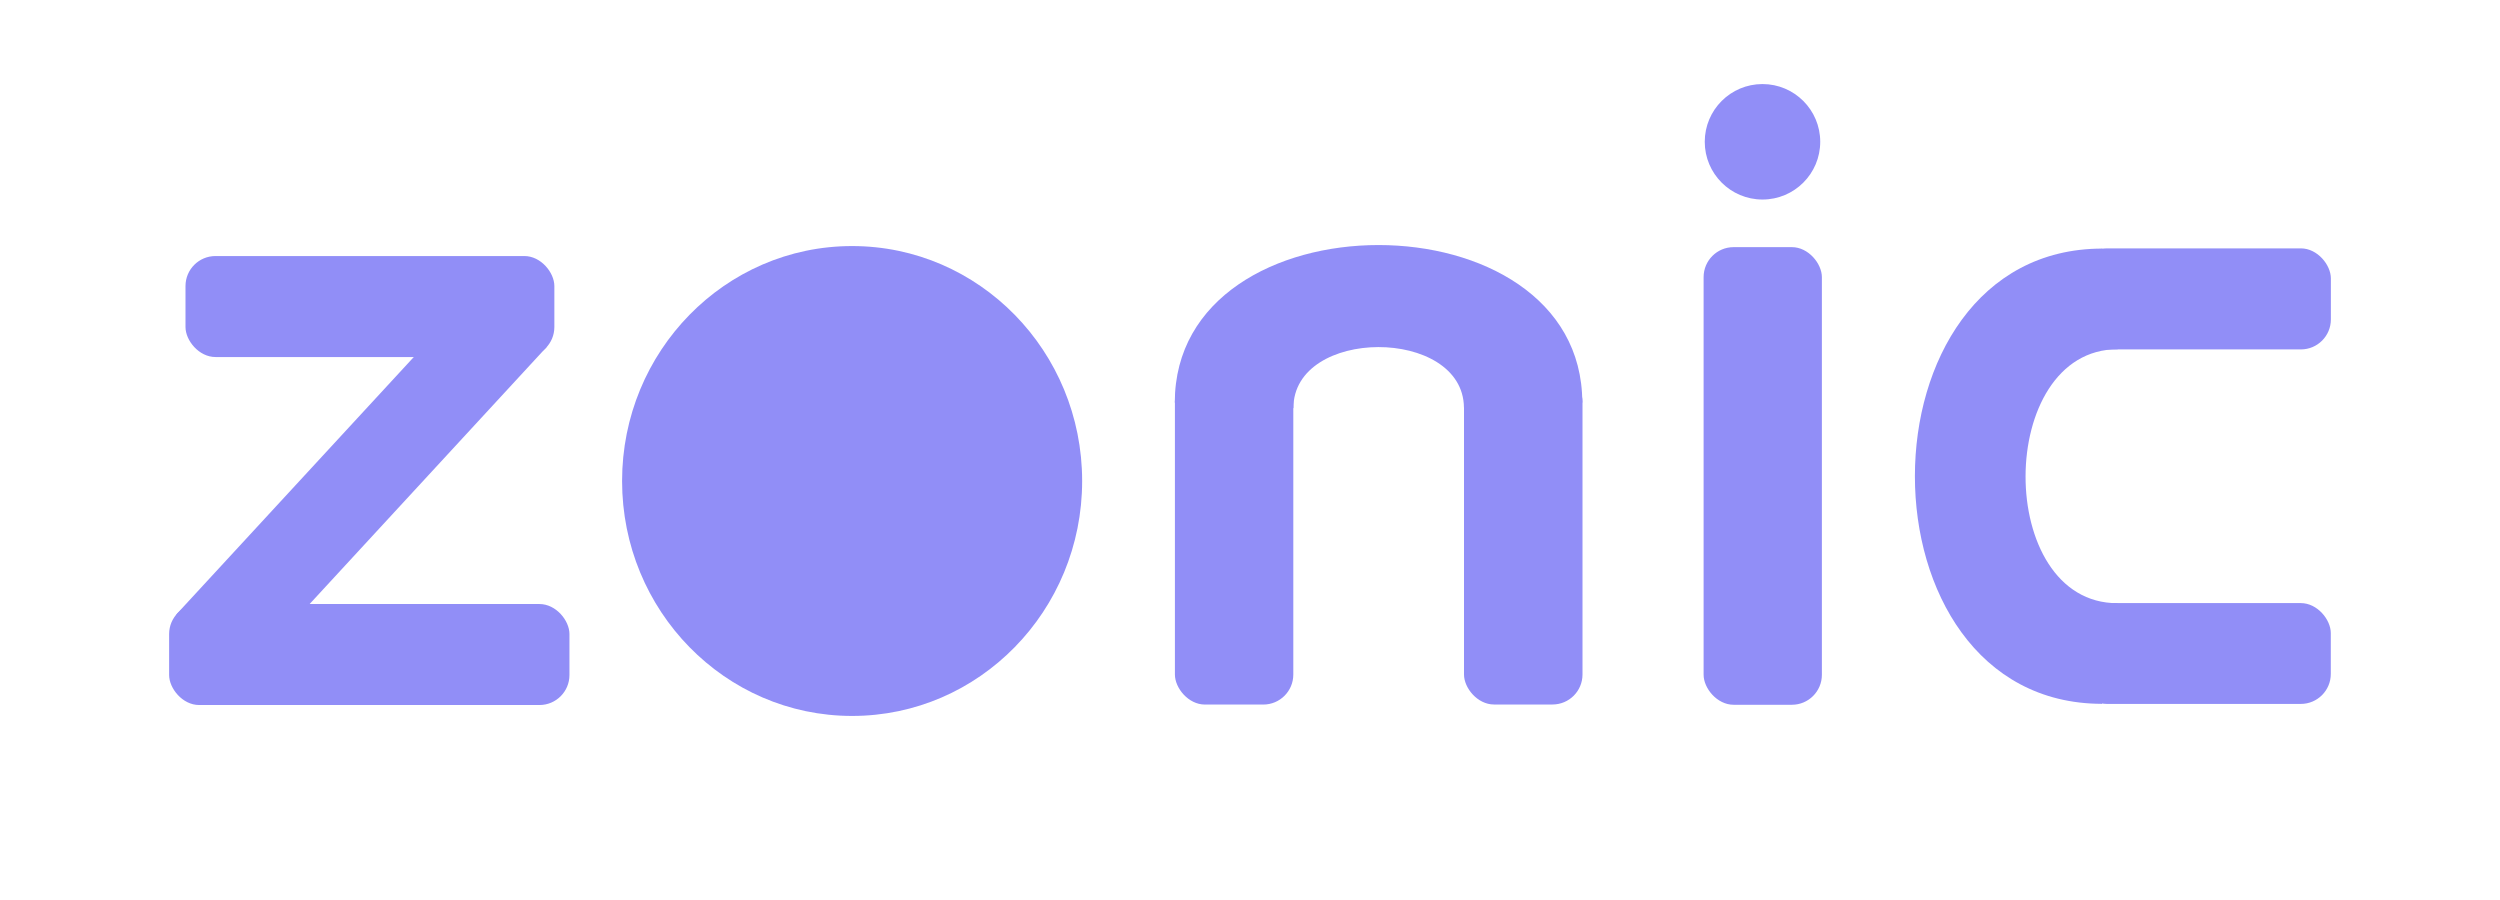
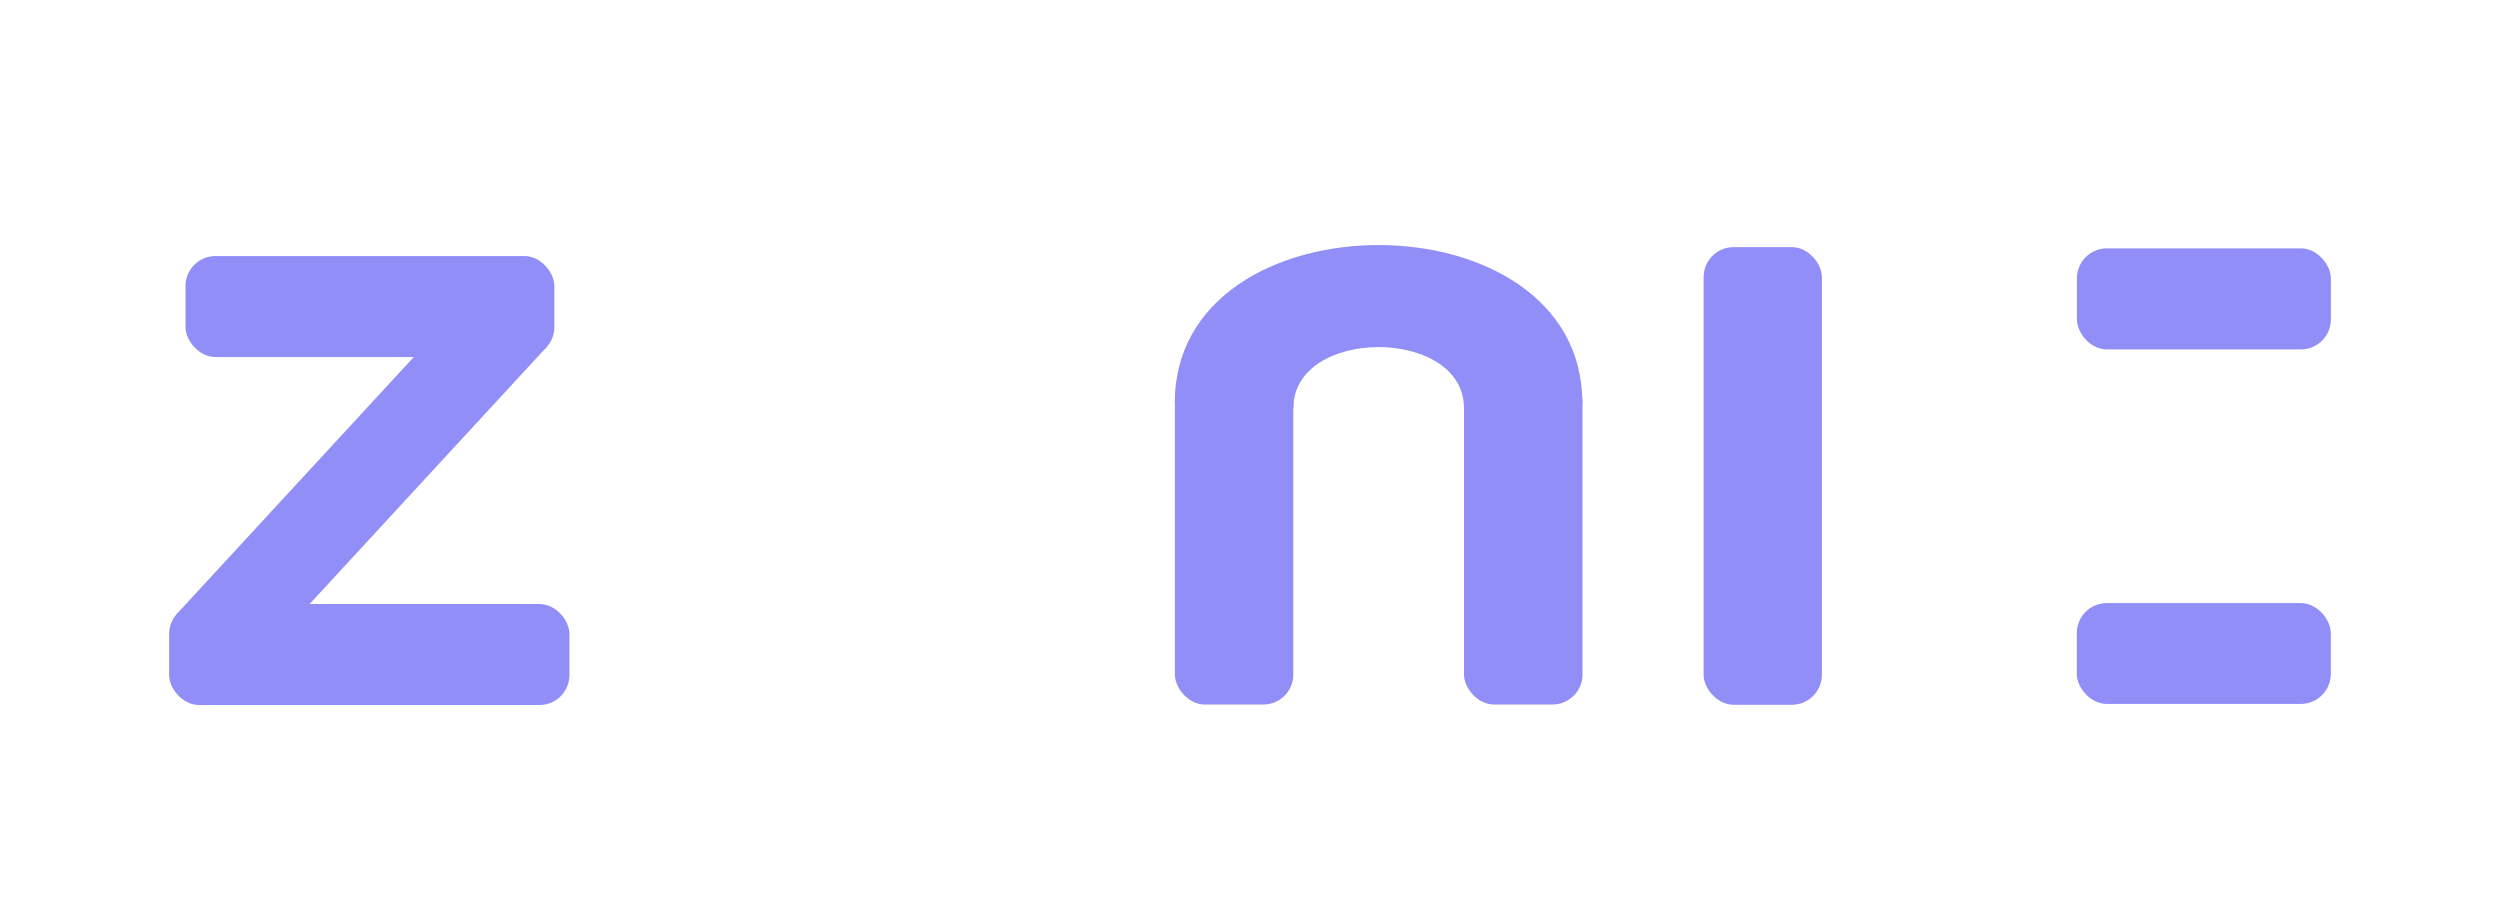
<svg xmlns="http://www.w3.org/2000/svg" viewBox="0 0 500 180">
  <rect x="37.1" y="51.208" width="73.772" height="20.2" rx="6" ry="6" style="fill: rgb(145, 142, 247);" />
  <rect x="33.825" y="120.805" width="80.066" height="20.2" rx="6" ry="6" style="fill: rgb(145, 142, 247);" />
  <polygon style="fill: rgb(145, 142, 247);" points="109.406 69.32 59.9 123 35.209 122.951 84.7 69.3" />
-   <ellipse style="fill: rgb(145, 142, 247);" cx="170.423" cy="96.2" rx="46.006" ry="46.988" mask="url(#hole)" />
  <rect x="234.982" y="74.3" width="23.679" height="66.612" rx="6" ry="6" style="fill: rgb(145, 142, 247);" />
  <rect x="292.8" y="74.3" width="23.7" height="66.6" rx="6" ry="6" style="fill: rgb(145, 142, 247);" />
  <path style="fill: rgb(145, 142, 247);" d="M 292.791 81.515 C 292.623 65.36 258.67 65.368 258.676 81.632 L 234.958 80.524 C 234.958 38.502 316.458 38.502 316.458 80.524 L 292.791 81.515 Z" />
  <rect x="340.721" y="49.428" width="23.656" height="91.526" rx="6" ry="6" style="fill: rgb(145, 142, 247);" />
-   <ellipse style="fill: rgb(145, 142, 247);" cx="352.498" cy="28.359" rx="11.547" ry="11.547" />
  <rect x="415.381" y="49.674" width="50.794" height="20.209" rx="6" ry="6" style="fill: rgb(145, 142, 247);" />
  <rect x="415.359" y="120.618" width="50.8" height="20.167" rx="6" ry="6" style="fill: rgb(145, 142, 247);" />
-   <path style="fill: rgb(145, 142, 247);" d="M 423.501 120.64 C 398.903 120.687 399.048 69.845 423.548 69.845 L 420.477 49.717 C 370.494 49.722 370.494 140.73 420.41 140.767 L 423.501 120.64 Z" />
  <defs>
    <mask id="hole">
-       <rect x="0" y="0" width="100%" height="100%" fill="white" />
      <ellipse style="fill: black;" cx="170.51" cy="96.137" rx="22.61" ry="27.58" />
    </mask>
  </defs>
</svg>